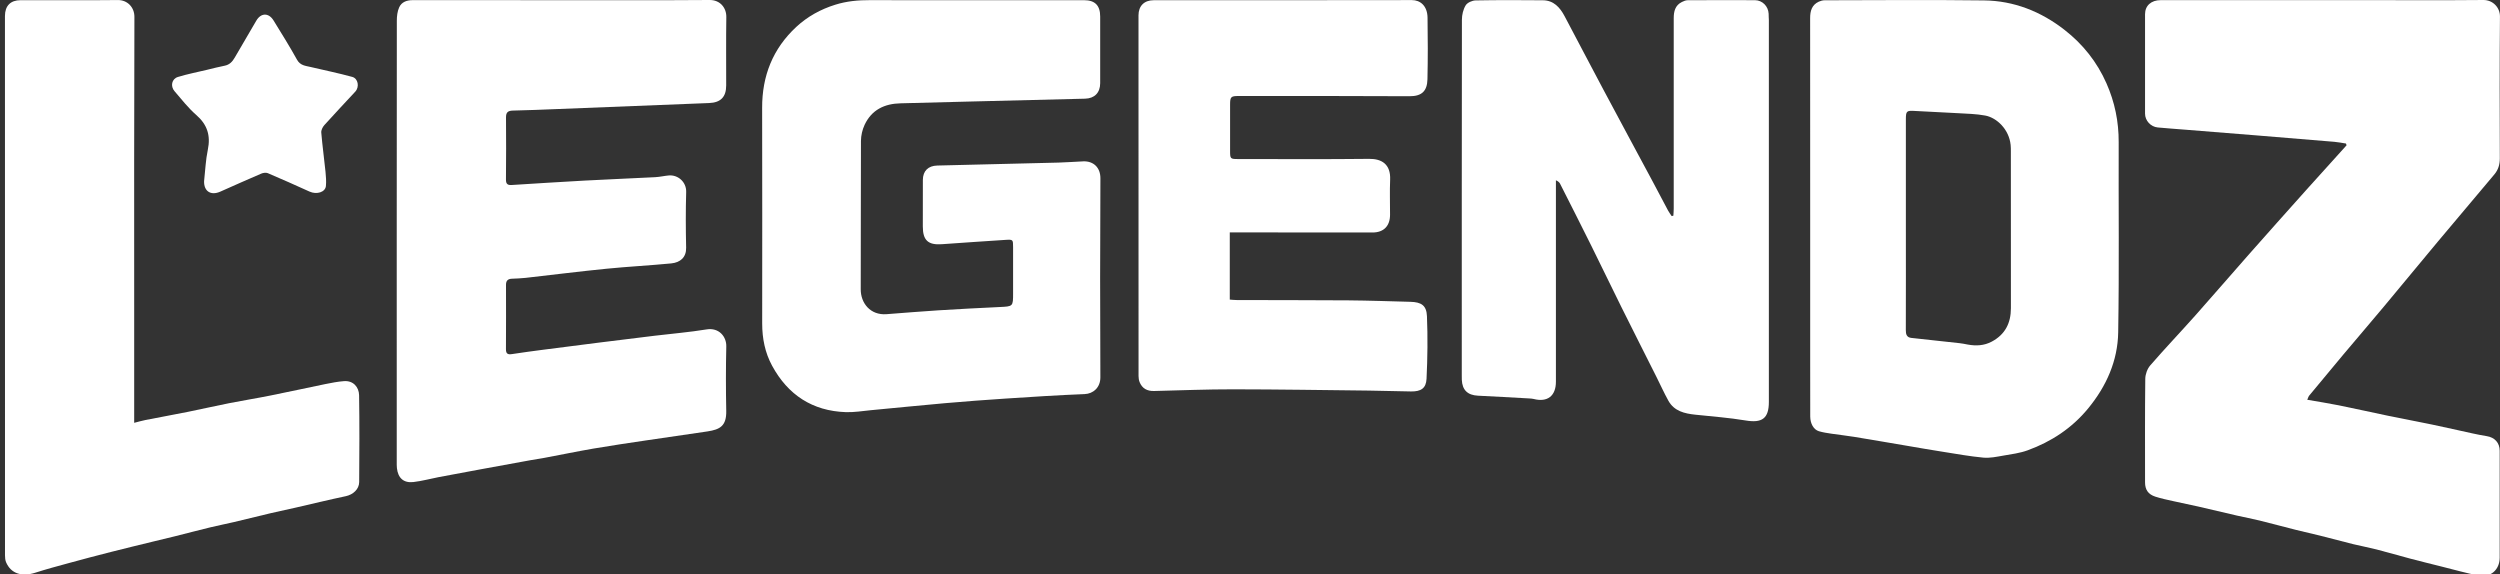
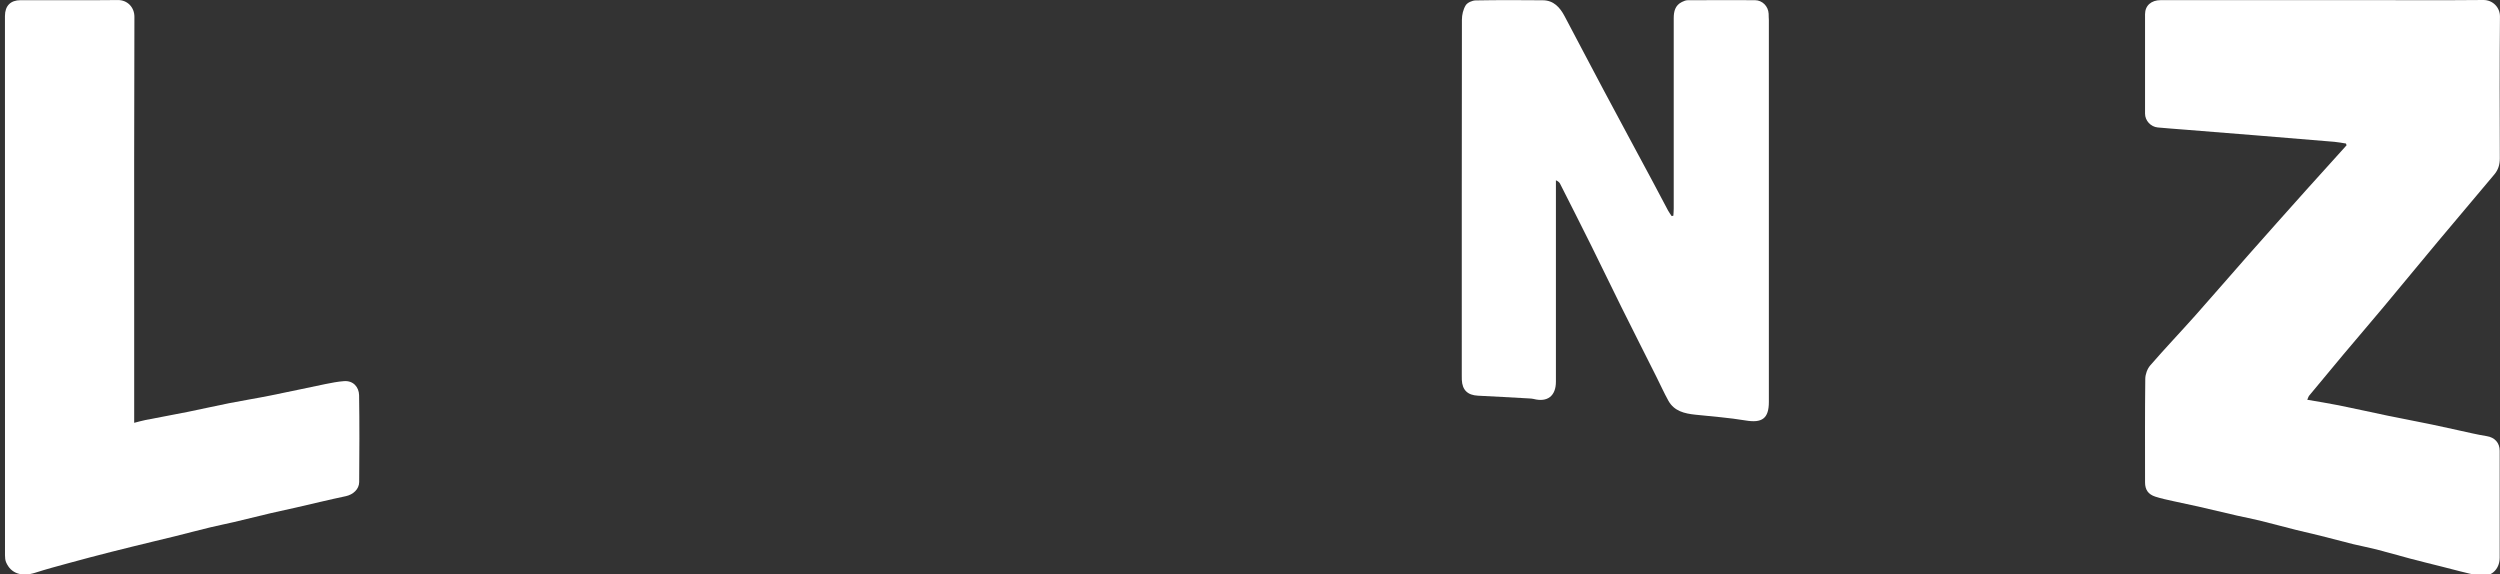
<svg xmlns="http://www.w3.org/2000/svg" version="1.1" x="0px" y="0px" viewBox="0 0 550 126.39" style="enable-background:new 0 0 550 126.39;" xml:space="preserve">
  <rect x="0" y="0" width="550" height="126.39" fill="#333333" stroke="none" />
  <style type="text/css">
	.st0{fill:#FFFFFF;}
</style>
  <g id="Rectangle_1_1_">
</g>
  <g id="Layer_1_xA0_Image_1_">
    <g>
      <path class="st0" d="M515.62,77.9c2.92-3.48,5.89-6.92,8.8-10.41c3.98-4.76,7.92-9.57,11.9-14.33c4.14-4.95,8.31-9.86,12.45-14.8    c0.83-0.99,1.19-2.14,1.19-3.48c-0.03-10.42-0.07-20.83,0.03-31.25c0.02-1.96-1.55-3.65-3.66-3.63    c-8.31,0.08-16.61,0.03-24.92,0.03c-15.35,0-30.7,0-46.05,0c-2.08,0-3.44,1.19-3.45,3.08c-0.02,7.3-0.01,14.59,0,21.89    c0,1.54,1.25,2.89,2.78,3.04c2.01,0.19,4.03,0.33,6.05,0.49c5.08,0.41,10.16,0.81,15.24,1.22c5.86,0.48,11.72,0.96,17.58,1.45    c0.86,0.07,1.71,0.25,2.56,0.38c0.04,0.13,0.08,0.26,0.12,0.39c-2.93,3.24-5.86,6.47-8.77,9.72c-4.29,4.79-8.57,9.59-12.83,14.41    c-3.92,4.44-7.78,8.93-11.71,13.35c-3.27,3.67-6.66,7.23-9.88,10.94c-0.65,0.75-1.08,1.96-1.09,2.96    c-0.09,7.59-0.05,15.18-0.05,22.77c0,1.62,0.69,2.64,2.28,3.15c1.27,0.41,2.58,0.68,3.88,0.97c1.85,0.42,3.7,0.78,5.55,1.2    c2.84,0.65,5.67,1.34,8.51,1.99c1.65,0.38,3.33,0.68,4.98,1.09c2.67,0.66,5.32,1.38,7.98,2.05c1.75,0.44,3.52,0.82,5.27,1.26    c2.46,0.62,4.9,1.28,7.36,1.89c1.68,0.41,3.39,0.72,5.07,1.15c2.5,0.64,4.98,1.37,7.47,2.03c2.31,0.61,4.63,1.18,6.95,1.76    c2.7,0.67,5.38,1.44,8.1,1.97c2.6,0.5,4.61-1.27,4.62-3.92c0.02-7.84,0.01-15.69,0-23.53c0-1.77-1.09-2.95-2.86-3.23    c-1.06-0.17-2.12-0.38-3.17-0.61c-2.91-0.63-5.82-1.3-8.73-1.91c-3.2-0.67-6.41-1.26-9.61-1.92c-3.69-0.76-7.36-1.6-11.05-2.34    c-2.24-0.45-4.5-0.8-6.91-1.22c0.16-0.36,0.24-0.68,0.42-0.91C510.56,83.99,513.08,80.93,515.62,77.9z" />
-       <path class="st0" d="M155.45,72.47c-3.78,0.62-7.6,0.93-11.41,1.39c-4.08,0.49-8.16,1-12.24,1.51c-4.14,0.52-8.29,1.05-12.43,1.59    c-2.25,0.29-4.5,0.6-6.74,0.94c-0.91,0.14-1.33-0.07-1.32-1.08c0.03-4.72,0.02-9.45,0.01-14.17c0-0.91,0.42-1.29,1.29-1.33    c1.01-0.04,2.02-0.08,3.03-0.19c5.94-0.67,11.87-1.42,17.82-2.01c4.73-0.47,9.48-0.71,14.21-1.17c2.03-0.2,3.32-1.36,3.28-3.45    c-0.09-4.09-0.11-8.18,0.01-12.27c0.06-2.16-1.77-3.81-3.83-3.63c-1,0.09-1.99,0.33-2.99,0.38c-5.18,0.27-10.36,0.47-15.53,0.75    c-5.34,0.29-10.68,0.64-16.02,0.97c-0.88,0.06-1.29-0.19-1.28-1.19c0.05-4.55,0.04-9.11,0.01-13.67    c-0.01-1.08,0.39-1.48,1.48-1.51c3.29-0.07,6.57-0.21,9.86-0.34c11.12-0.44,22.24-0.89,33.36-1.32c2.52-0.1,3.74-1.33,3.74-3.87    c0.01-5.02-0.05-10.04,0.03-15.06c0.03-1.99-1.34-3.76-3.68-3.74c-10.84,0.08-21.68,0.04-32.52,0.04    c-10.92,0-21.85,0.01-32.77-0.01c-1.33,0-2.46,0.4-3,1.58c-0.4,0.88-0.52,1.95-0.52,2.94c-0.03,32.35-0.02,64.7-0.02,97.06    c0,0.46-0.01,0.93,0.04,1.39c0.24,2.17,1.48,3.3,3.63,3.05c1.87-0.22,3.7-0.72,5.55-1.08c3.09-0.59,6.19-1.16,9.28-1.73    c3.65-0.67,7.3-1.34,10.95-2c1.02-0.19,2.06-0.33,3.08-0.52c3.58-0.67,7.15-1.41,10.73-2.03c3.85-0.66,7.73-1.22,11.59-1.8    c4.51-0.67,9.03-1.3,13.53-1.98c2.74-0.42,4.18-1.2,4.11-4.52c-0.09-4.72-0.1-9.45,0.01-14.17    C159.84,74.06,158.17,72.02,155.45,72.47z" />
-       <path class="st0" d="M466.11,31.28c0.02-4.52-0.86-8.81-2.68-12.93c-2.08-4.72-5.2-8.64-9.25-11.79    c-5.19-4.04-11.11-6.39-17.7-6.47c-11.68-0.15-23.36-0.05-35.04-0.03c-0.43,0-0.89,0.12-1.29,0.3c-1.55,0.71-1.92,2.05-1.92,3.62    c0.01,14.5,0.01,29.01,0.01,43.51c0,10.37,0,20.74,0,31.12c0,4.34-0.01,8.69,0.01,13.03c0.01,1.57,0.75,2.88,1.91,3.23    c0.91,0.27,1.87,0.41,2.81,0.55c1.65,0.25,3.31,0.42,4.96,0.69c3.93,0.64,7.85,1.33,11.78,1.99c2.57,0.44,5.13,0.89,7.71,1.29    c2.97,0.47,5.94,1.01,8.93,1.29c1.42,0.13,2.91-0.19,4.35-0.44c1.81-0.31,3.67-0.55,5.38-1.17c5.23-1.91,9.74-4.87,13.32-9.23    c4.01-4.88,6.49-10.45,6.6-16.69C466.24,59.19,466.06,45.23,466.11,31.28z M438.18,75.16c-1.69,0.9-3.49,0.98-5.34,0.63    c-0.57-0.11-1.15-0.23-1.72-0.29c-3.54-0.39-7.08-0.76-10.63-1.16c-1-0.11-1.22-0.78-1.21-1.71c0.03-7.8,0.01-15.6,0.01-23.4    c0-7.63,0-15.26,0-22.9c0-1.92,0.14-2.03,2-1.92c3.15,0.19,6.3,0.3,9.45,0.49c2.01,0.12,4.04,0.15,6.01,0.52    c2.57,0.48,5.25,3.07,5.59,6.46c0.05,0.46,0.05,0.93,0.05,1.39c0,11.51-0.01,23.02,0.01,34.53    C442.4,71.08,441.13,73.59,438.18,75.16z" />
-       <path class="st0" d="M242.09,39.23c0.01-2.38-1.54-3.83-3.8-3.73c-1.81,0.08-3.62,0.22-5.42,0.27    c-8.89,0.23-17.78,0.44-26.67,0.65c-1.99,0.05-3.16,1.18-3.17,3.16c-0.02,3.42-0.01,6.83-0.01,10.25c0,3.01,1.14,4.1,4.14,3.9    c4.71-0.32,9.41-0.67,14.12-0.96c1.58-0.1,1.6-0.04,1.6,1.6c0.01,3.37,0,6.75,0,10.12c0,2.96,0,2.92-3.02,3.06    c-4.46,0.21-8.92,0.44-13.38,0.72c-3.81,0.24-7.62,0.56-11.44,0.85c-3.57,0.27-5.7-2.44-5.68-5.49    c0.05-10.88-0.01-21.76,0.05-32.64c0.01-1.18,0.3-2.45,0.8-3.52c1.55-3.31,4.37-4.66,7.92-4.74c5.06-0.12,10.11-0.26,15.17-0.39    c8.47-0.21,16.94-0.42,25.41-0.63c2.09-0.05,3.32-1.31,3.33-3.4c0.01-4.89,0.01-9.78,0-14.68c0-2.44-1.15-3.59-3.56-3.59    c-8.27,0-16.53,0-24.8,0c-7.42,0-14.85,0.02-22.27-0.01c-2.61-0.01-5.14,0.22-7.66,1.01c-3.23,1.01-6.11,2.6-8.57,4.88    c-5.16,4.79-7.53,10.77-7.51,17.8c0.04,15.82,0.02,31.63,0.01,47.45c0,3.28,0.62,6.42,2.18,9.29c3.48,6.41,8.87,9.96,16.22,10.21    c1.84,0.06,3.69-0.25,5.53-0.43c5.43-0.51,10.85-1.06,16.28-1.54c4.47-0.39,8.95-0.73,13.42-1.02c5.76-0.38,11.52-0.75,17.29-0.98    c1.9-0.07,3.49-1.43,3.48-3.69C242.01,68.41,242.01,53.82,242.09,39.23z" />
      <path class="st0" d="M75.69,83.85c-1.37,0.1-2.74,0.37-4.09,0.64c-4.03,0.82-8.05,1.72-12.08,2.52c-3.02,0.61-6.07,1.09-9.1,1.69    c-3.02,0.6-6.03,1.29-9.05,1.9c-3.13,0.63-6.27,1.19-9.4,1.81c-0.76,0.15-1.5,0.37-2.45,0.61c0-0.75,0-1.25,0-1.74    c0-8.01,0-16.03,0-24.04c0-21.17-0.03-42.35,0.05-63.52c0.01-2.12-1.54-3.73-3.65-3.71C18.79,0.09,11.66,0.03,4.53,0.04    c-2.21,0-3.44,1.24-3.44,3.48c0,39.56,0,79.13,0.01,118.69c0,0.49,0.05,1.03,0.23,1.47c1.06,2.5,3.44,3.28,6.45,2.31    c2.38-0.77,4.79-1.41,7.2-2.07c3.15-0.86,6.31-1.7,9.47-2.5c3.01-0.77,6.02-1.49,9.04-2.23c1.67-0.41,3.34-0.8,5-1.21    c2.6-0.65,5.19-1.34,7.8-1.97c1.71-0.42,3.44-0.74,5.15-1.15c2.74-0.65,5.46-1.33,8.2-1.98c1.79-0.42,3.6-0.79,5.39-1.2    c3.68-0.84,7.34-1.74,11.04-2.52c1.57-0.33,2.94-1.51,2.95-3.11c0.05-6.37,0.08-12.74-0.02-19.11    C78.96,85.17,77.73,83.7,75.69,83.85z" />
      <path class="st0" d="M389.1,3.01c-0.08-1.63-1.38-2.96-3.01-2.97c-4.94-0.02-9.87-0.02-14.81,0.01c-0.42,0-0.86,0.19-1.25,0.38    c-1.49,0.73-1.81,2.07-1.81,3.57c0,13.96,0,27.92,0,41.89c0,0.52-0.05,1.04-0.08,1.56c-0.12,0.03-0.25,0.06-0.37,0.09    c-0.27-0.41-0.57-0.8-0.8-1.23c-1.15-2.15-2.28-4.32-3.43-6.47c-3.6-6.71-7.22-13.41-10.8-20.13c-2.87-5.38-5.68-10.79-8.54-16.17    c-1.02-1.92-2.4-3.46-4.76-3.48c-4.93-0.05-9.87-0.06-14.8,0.03c-0.76,0.01-1.82,0.48-2.19,1.08c-0.55,0.9-0.83,2.1-0.83,3.17    c-0.04,26.11-0.03,52.22-0.03,78.33c0,0.3-0.01,0.59,0.01,0.89c0.1,2.25,1.28,3.38,3.56,3.49c3.79,0.18,7.57,0.4,11.36,0.61    c0.29,0.02,0.59,0.04,0.88,0.11c3.03,0.78,4.9-0.65,4.9-3.8c0-14.3,0-28.6,0-42.9c0-0.47,0-0.94,0-1.41    c0.49,0.22,0.75,0.45,0.9,0.73c2.31,4.56,4.62,9.11,6.89,13.68c2.22,4.47,4.37,8.96,6.59,13.43c2.56,5.15,5.16,10.28,7.74,15.42    c0.88,1.75,1.68,3.54,2.63,5.25c1.28,2.29,3.55,2.81,5.93,3.06c3.69,0.39,7.39,0.66,11.05,1.27c3.63,0.61,5.12-0.43,5.12-4.08    c0-28.01,0-56.02,0-84.02C389.11,3.94,389.12,3.47,389.1,3.01z" />
-       <path class="st0" d="M272.5,21.12c12.53,0,25.05-0.02,37.58,0.05c2.77,0.02,3.9-1.19,3.96-3.74c0.1-4.51,0.09-9.03,0.02-13.54    c-0.04-2.63-1.62-3.87-3.44-3.87c-18.94,0.04-37.88,0.02-56.82,0.03c-2.07,0-3.33,1.26-3.33,3.33c0,26.45,0,52.89,0.01,79.34    c0,0.45,0.07,0.92,0.23,1.34c0.57,1.41,1.67,2,3.18,1.96c5.82-0.14,11.63-0.38,17.45-0.37c9.95,0.01,19.9,0.17,29.85,0.28    c3.08,0.04,6.15,0.15,9.23,0.19c2.18,0.03,3.32-0.68,3.42-2.79c0.22-4.58,0.28-9.18,0.09-13.76c-0.1-2.38-1.23-3.11-3.65-3.17    c-4.55-0.12-9.1-0.28-13.65-0.32c-8.18-0.06-16.36-0.04-24.55-0.07c-0.49,0-0.99-0.06-1.53-0.1c0-4.94,0-9.77,0-14.78    c0.6,0,1.13,0,1.67,0c9.91,0.01,19.82,0.02,29.74,0.02c2.44,0,3.84-1.41,3.85-3.88c0.01-2.57-0.09-5.15,0.02-7.72    c0.15-3.41-1.84-4.64-4.65-4.6c-9.62,0.11-19.23,0.04-28.85,0.04c-1.64,0-1.71-0.08-1.71-1.72c-0.01-3.42-0.01-6.83,0-10.25    C270.62,21.3,270.8,21.12,272.5,21.12z" />
-       <path class="st0" d="M43.17,25.29c2.44,2.12,3.2,4.53,2.55,7.66c-0.47,2.25-0.56,4.58-0.82,6.92c-0.06,2.21,1.48,3.22,3.57,2.29    c2.99-1.33,5.99-2.67,9-3.96c0.43-0.18,1.05-0.27,1.46-0.1c3.08,1.31,6.13,2.67,9.17,4.05c1.58,0.71,3.46,0.14,3.6-1.22    c0.1-1.04,0.01-2.11-0.09-3.15c-0.29-2.87-0.69-5.74-0.93-8.61c-0.05-0.53,0.3-1.22,0.68-1.65c2.23-2.49,4.54-4.91,6.81-7.37    c0.94-1.02,0.63-2.88-0.67-3.23c-3.02-0.83-6.1-1.46-9.16-2.18c-1.14-0.27-2.28-0.31-3-1.61c-1.62-2.93-3.4-5.77-5.16-8.63    c-1.08-1.75-2.78-1.69-3.8,0.06c-1.58,2.7-3.16,5.39-4.73,8.1c-0.52,0.9-1.14,1.59-2.24,1.8c-1.31,0.25-2.61,0.6-3.91,0.91    c-2.12,0.51-4.27,0.92-6.35,1.56c-1.38,0.42-1.71,2.04-0.74,3.15C39.94,21.86,41.41,23.75,43.17,25.29z" />
    </g>
  </g>
</svg>